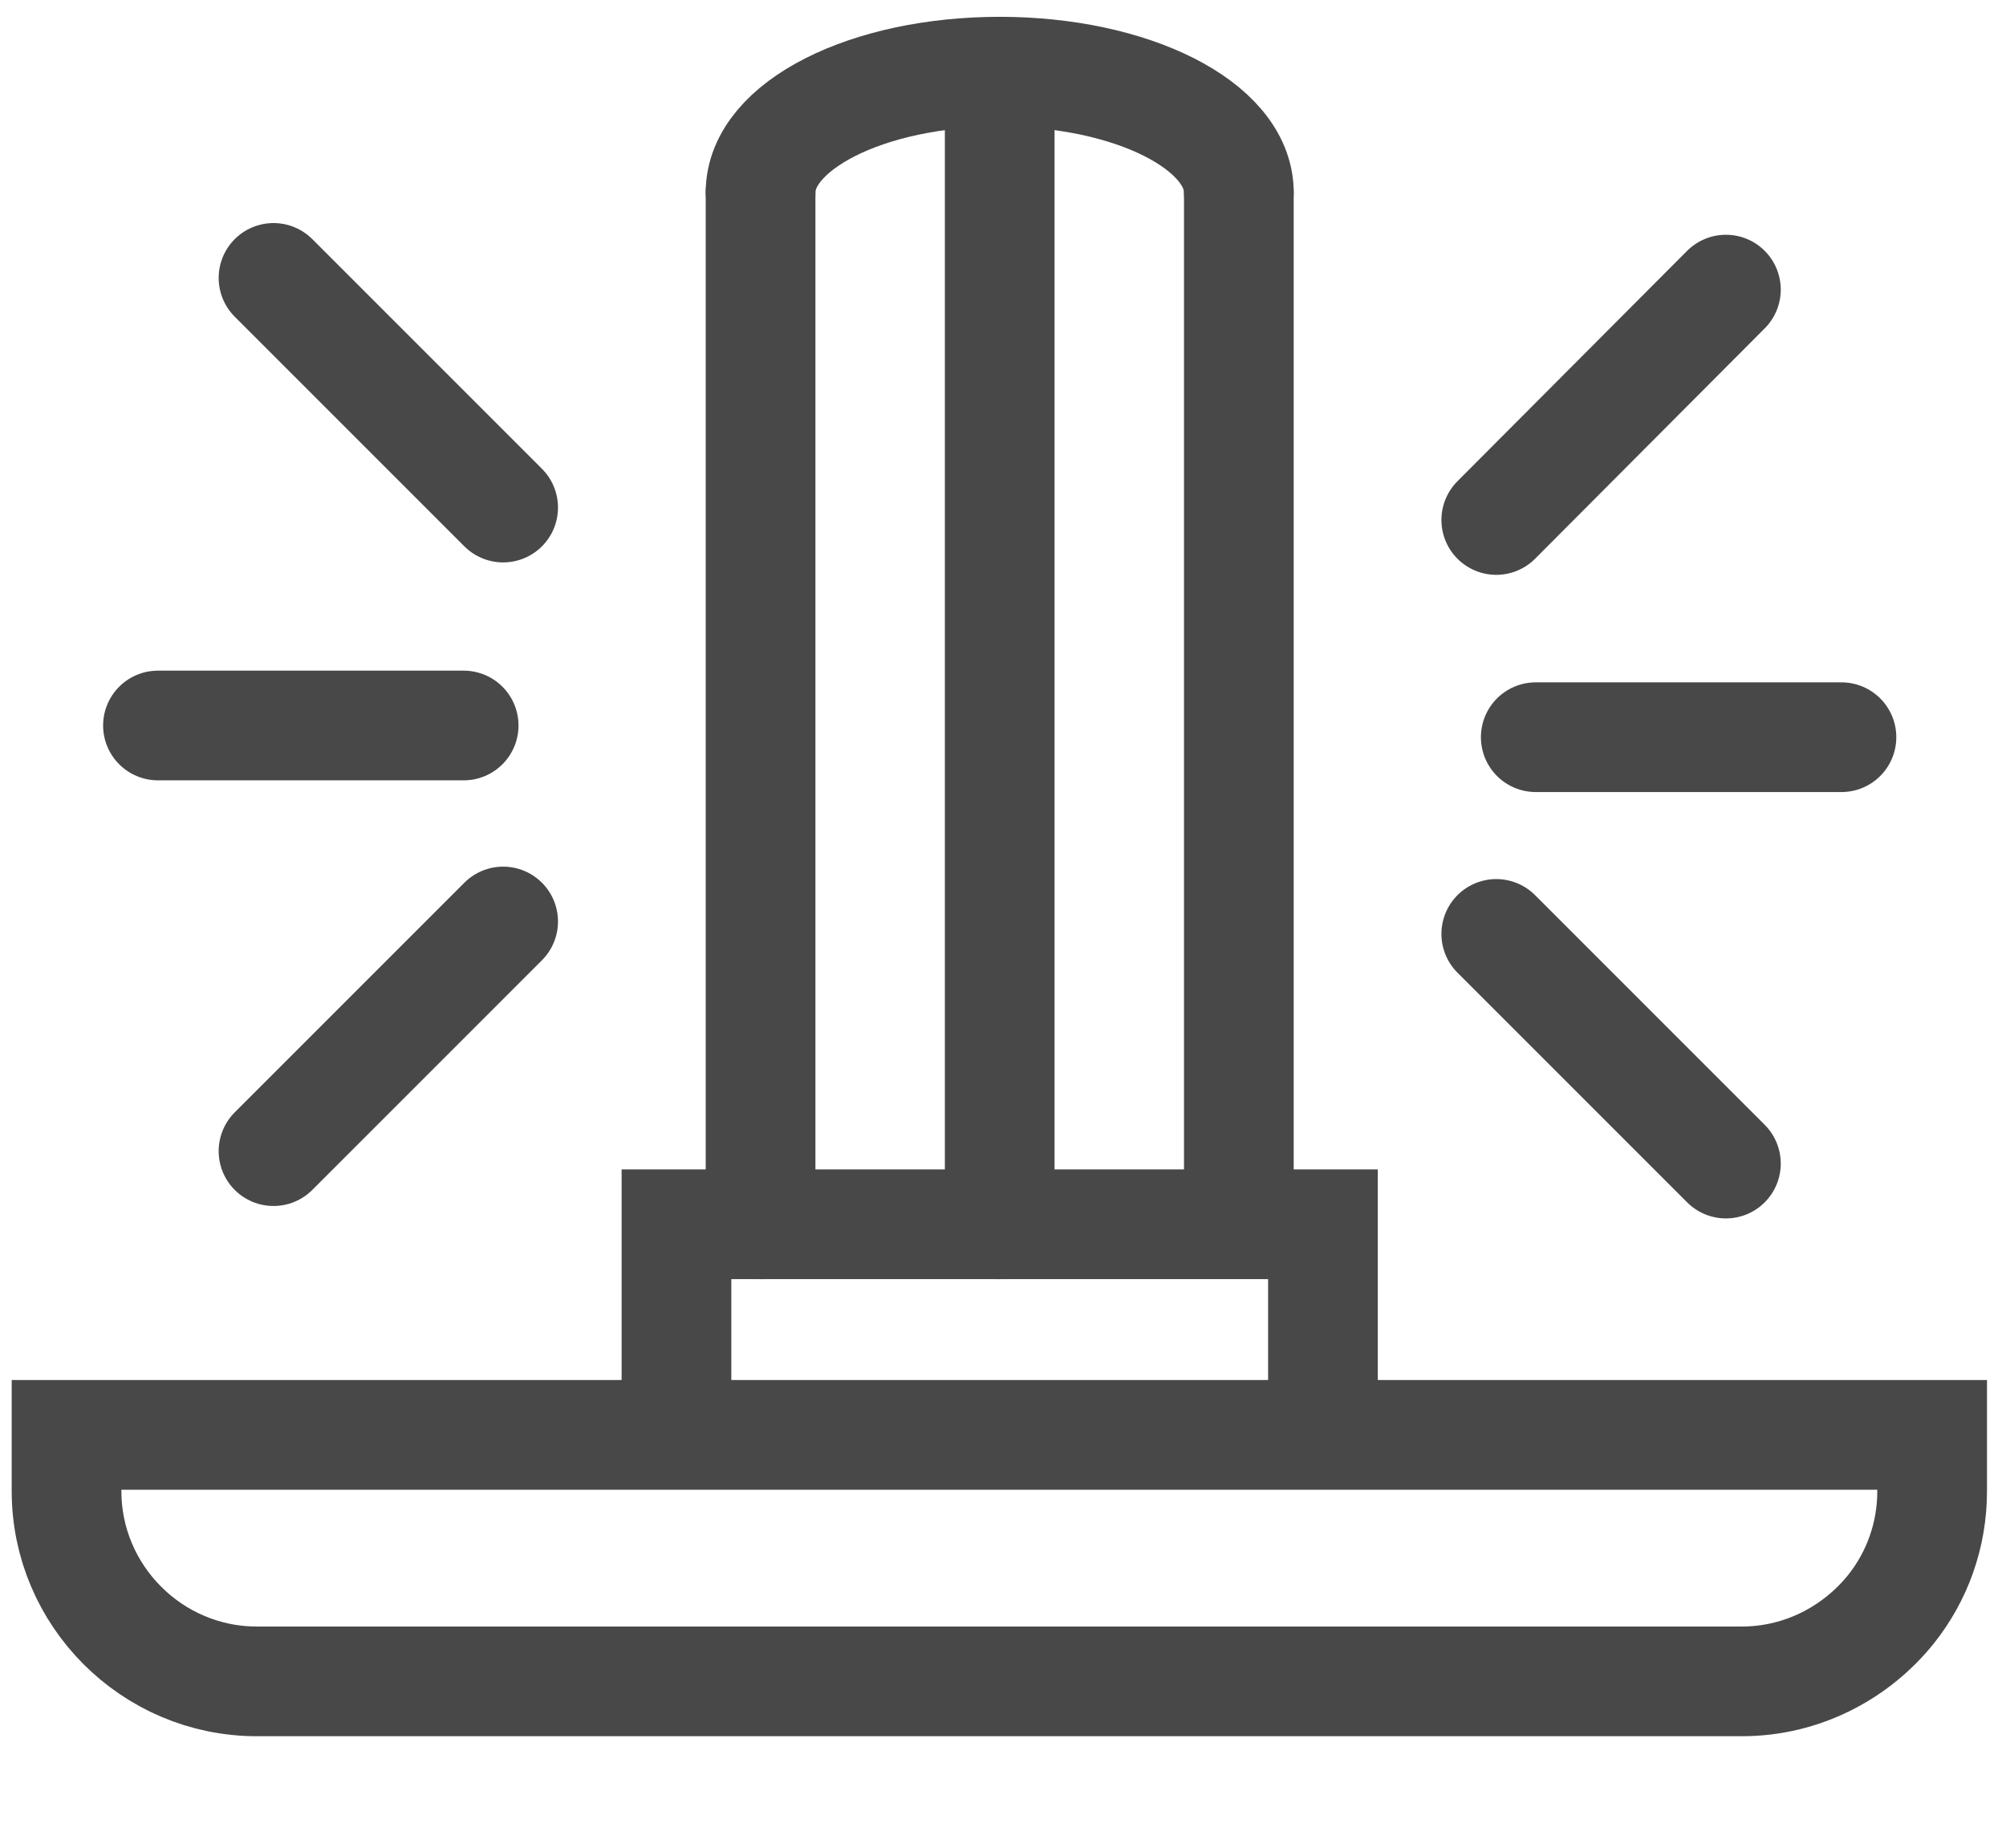
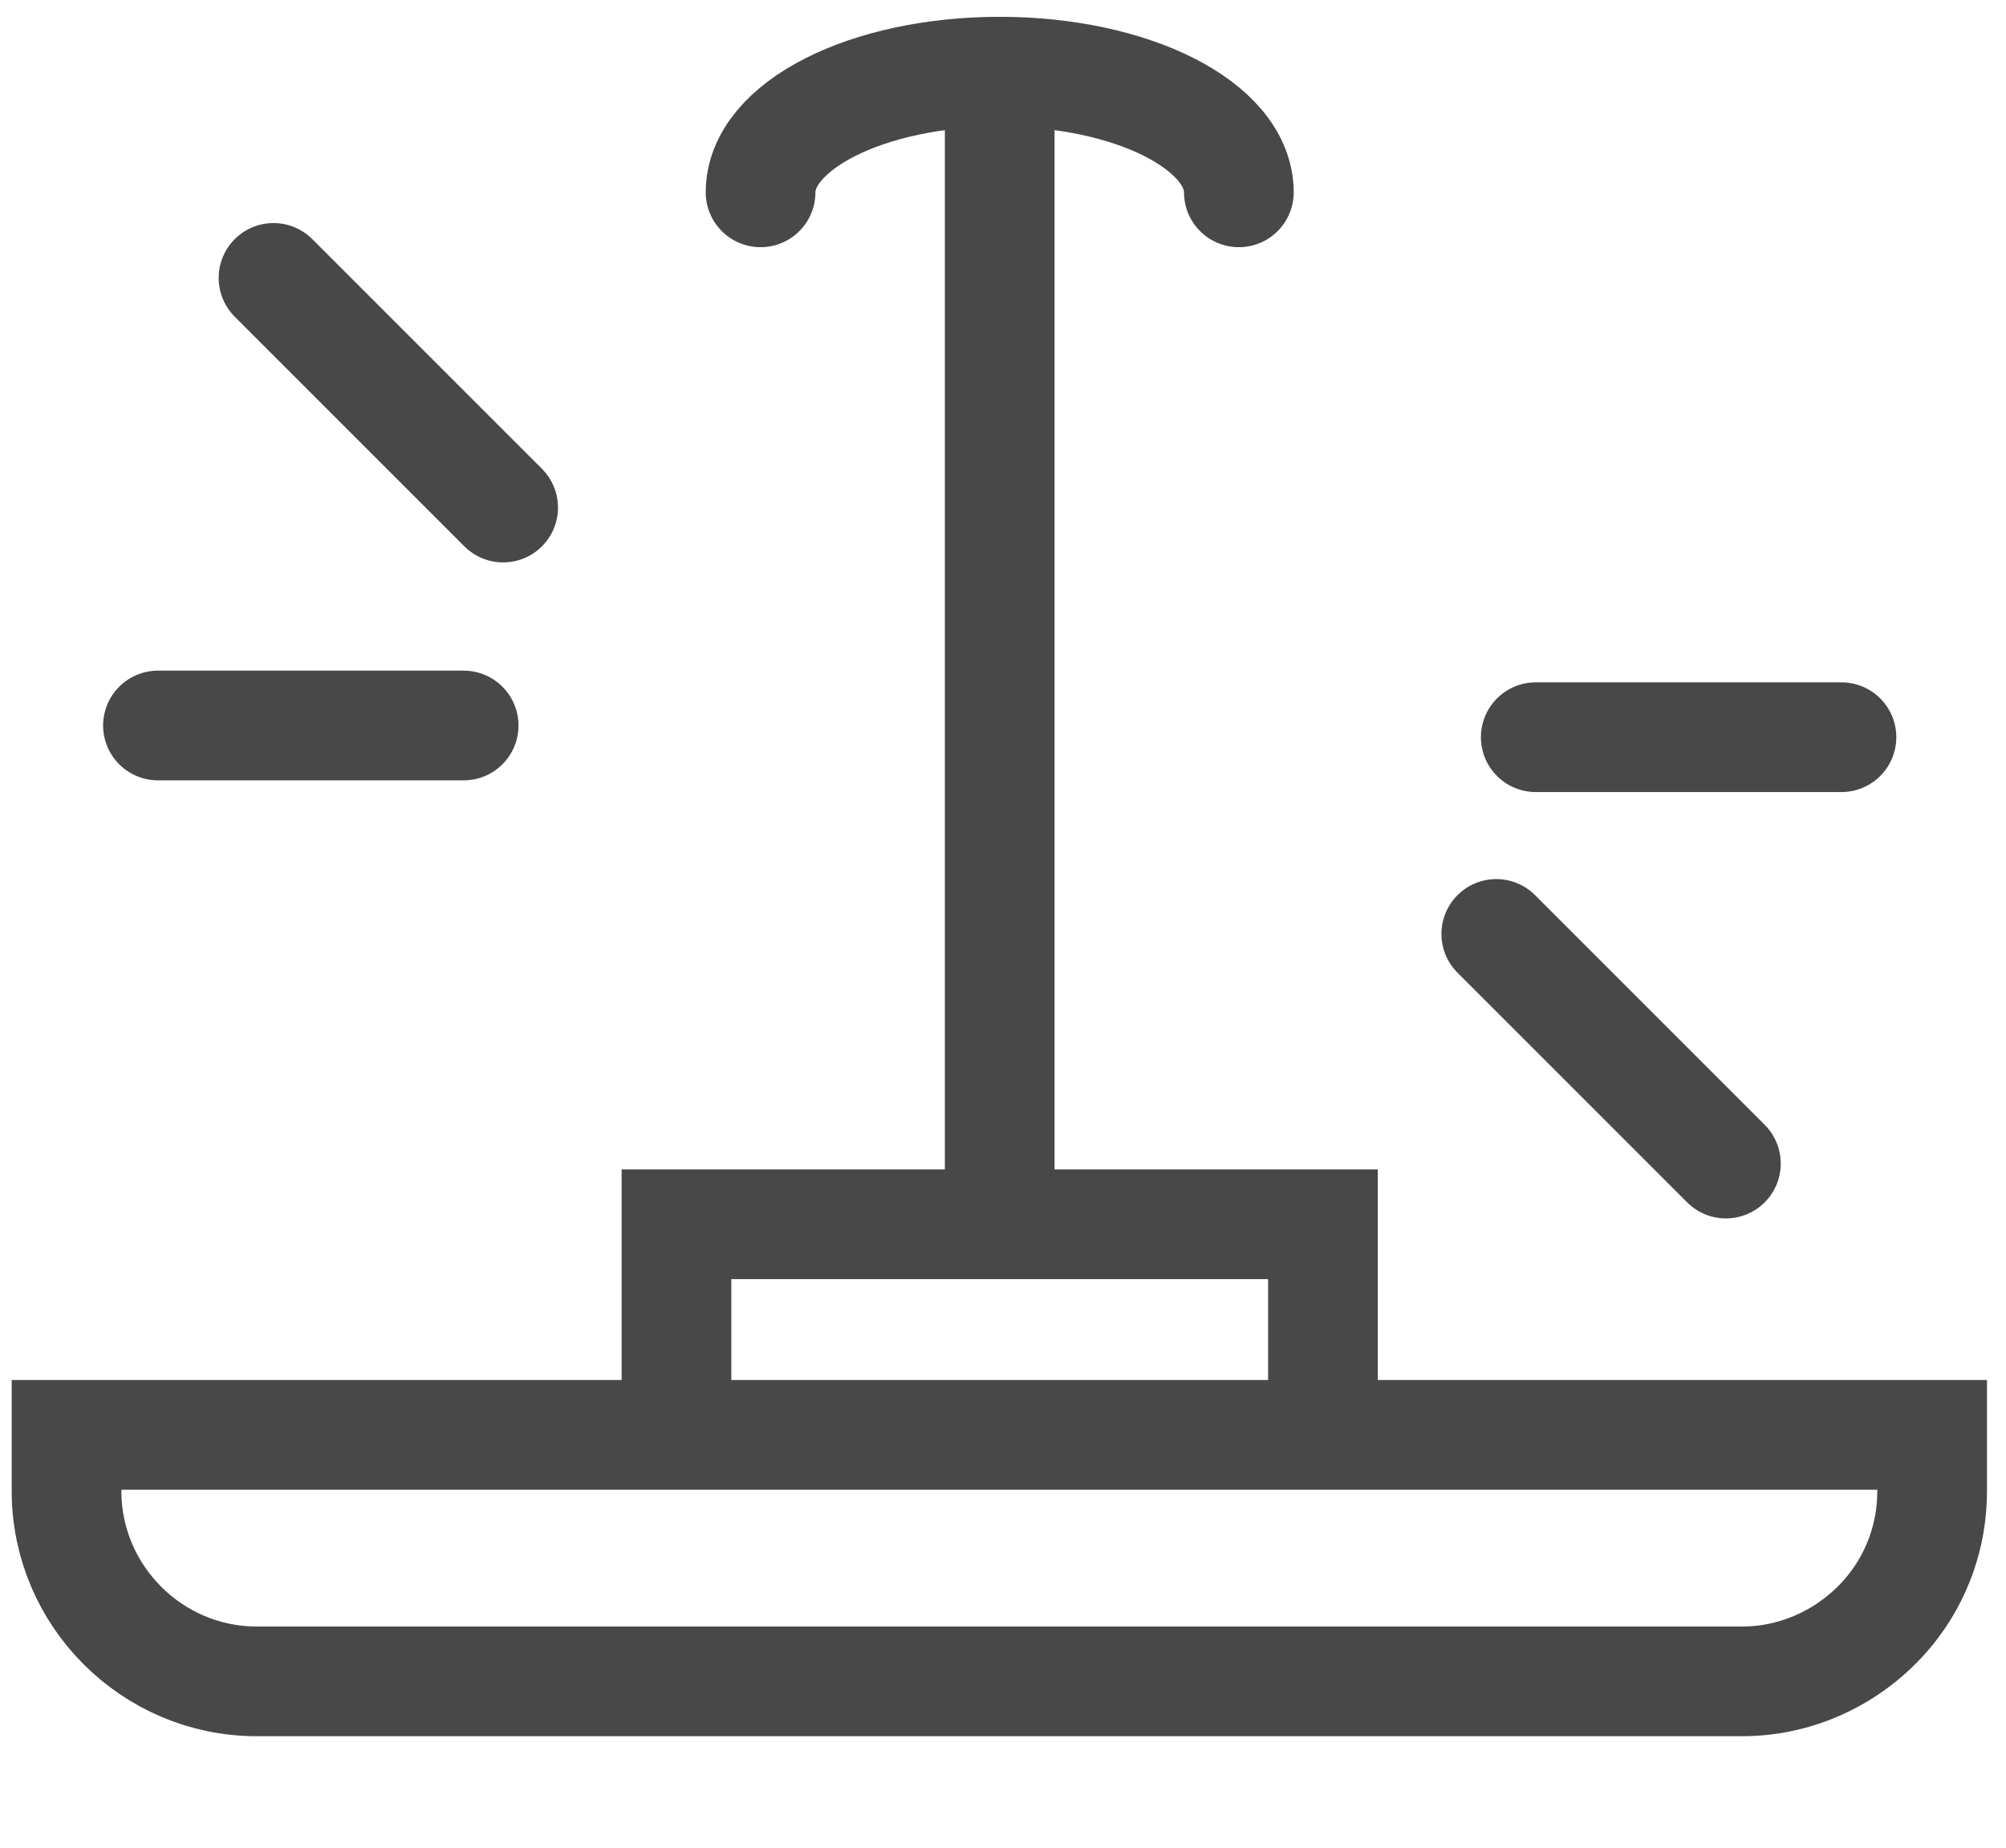
<svg xmlns="http://www.w3.org/2000/svg" id="Layer_1" data-name="Layer 1" viewBox="0 0 27.43 25.27">
  <defs>
    <style>
      .cls-1 {
        fill: none;
        stroke: #494848;
        stroke-linecap: round;
        stroke-miterlimit: 10;
        stroke-width: 1.5px;
      }
    </style>
  </defs>
  <path class="cls-1" d="m25.86,22c.35-.44.56-1,.56-1.61,0,0,0-.24,0-.77H.91c0,.53,0,.77,0,.77,0,1.43,1.17,2.6,2.6,2.6h20.31c.82,0,1.56-.39,2.04-.99Z" />
  <g>
    <g>
      <line class="cls-1" x1="6.88" y1="6.94" x2="3.74" y2="3.8" />
-       <line class="cls-1" x1="3.74" y1="15.74" x2="6.88" y2="12.6" />
      <line class="cls-1" x1="6.34" y1="9.92" x2="2.16" y2="9.92" />
    </g>
    <g>
-       <line class="cls-1" x1="20.46" y1="7.11" x2="23.6" y2="3.96" />
      <line class="cls-1" x1="23.6" y1="15.91" x2="20.46" y2="12.77" />
      <line class="cls-1" x1="21" y1="10.08" x2="25.18" y2="10.08" />
    </g>
  </g>
  <g>
    <polyline class="cls-1" points="9.25 19.36 9.25 16.74 18.09 16.74 18.09 19.36" />
    <g>
-       <path class="cls-1" d="m16.94,2.63v14.11" />
-       <line class="cls-1" x1="10.4" y1="16.74" x2="10.4" y2="2.63" />
      <path class="cls-1" d="m10.4,2.63c0-.91,1.46-1.65,3.27-1.65s3.27.74,3.27,1.65" />
    </g>
    <line class="cls-1" x1="13.67" y1=".98" x2="13.67" y2="16.74" />
  </g>
</svg>